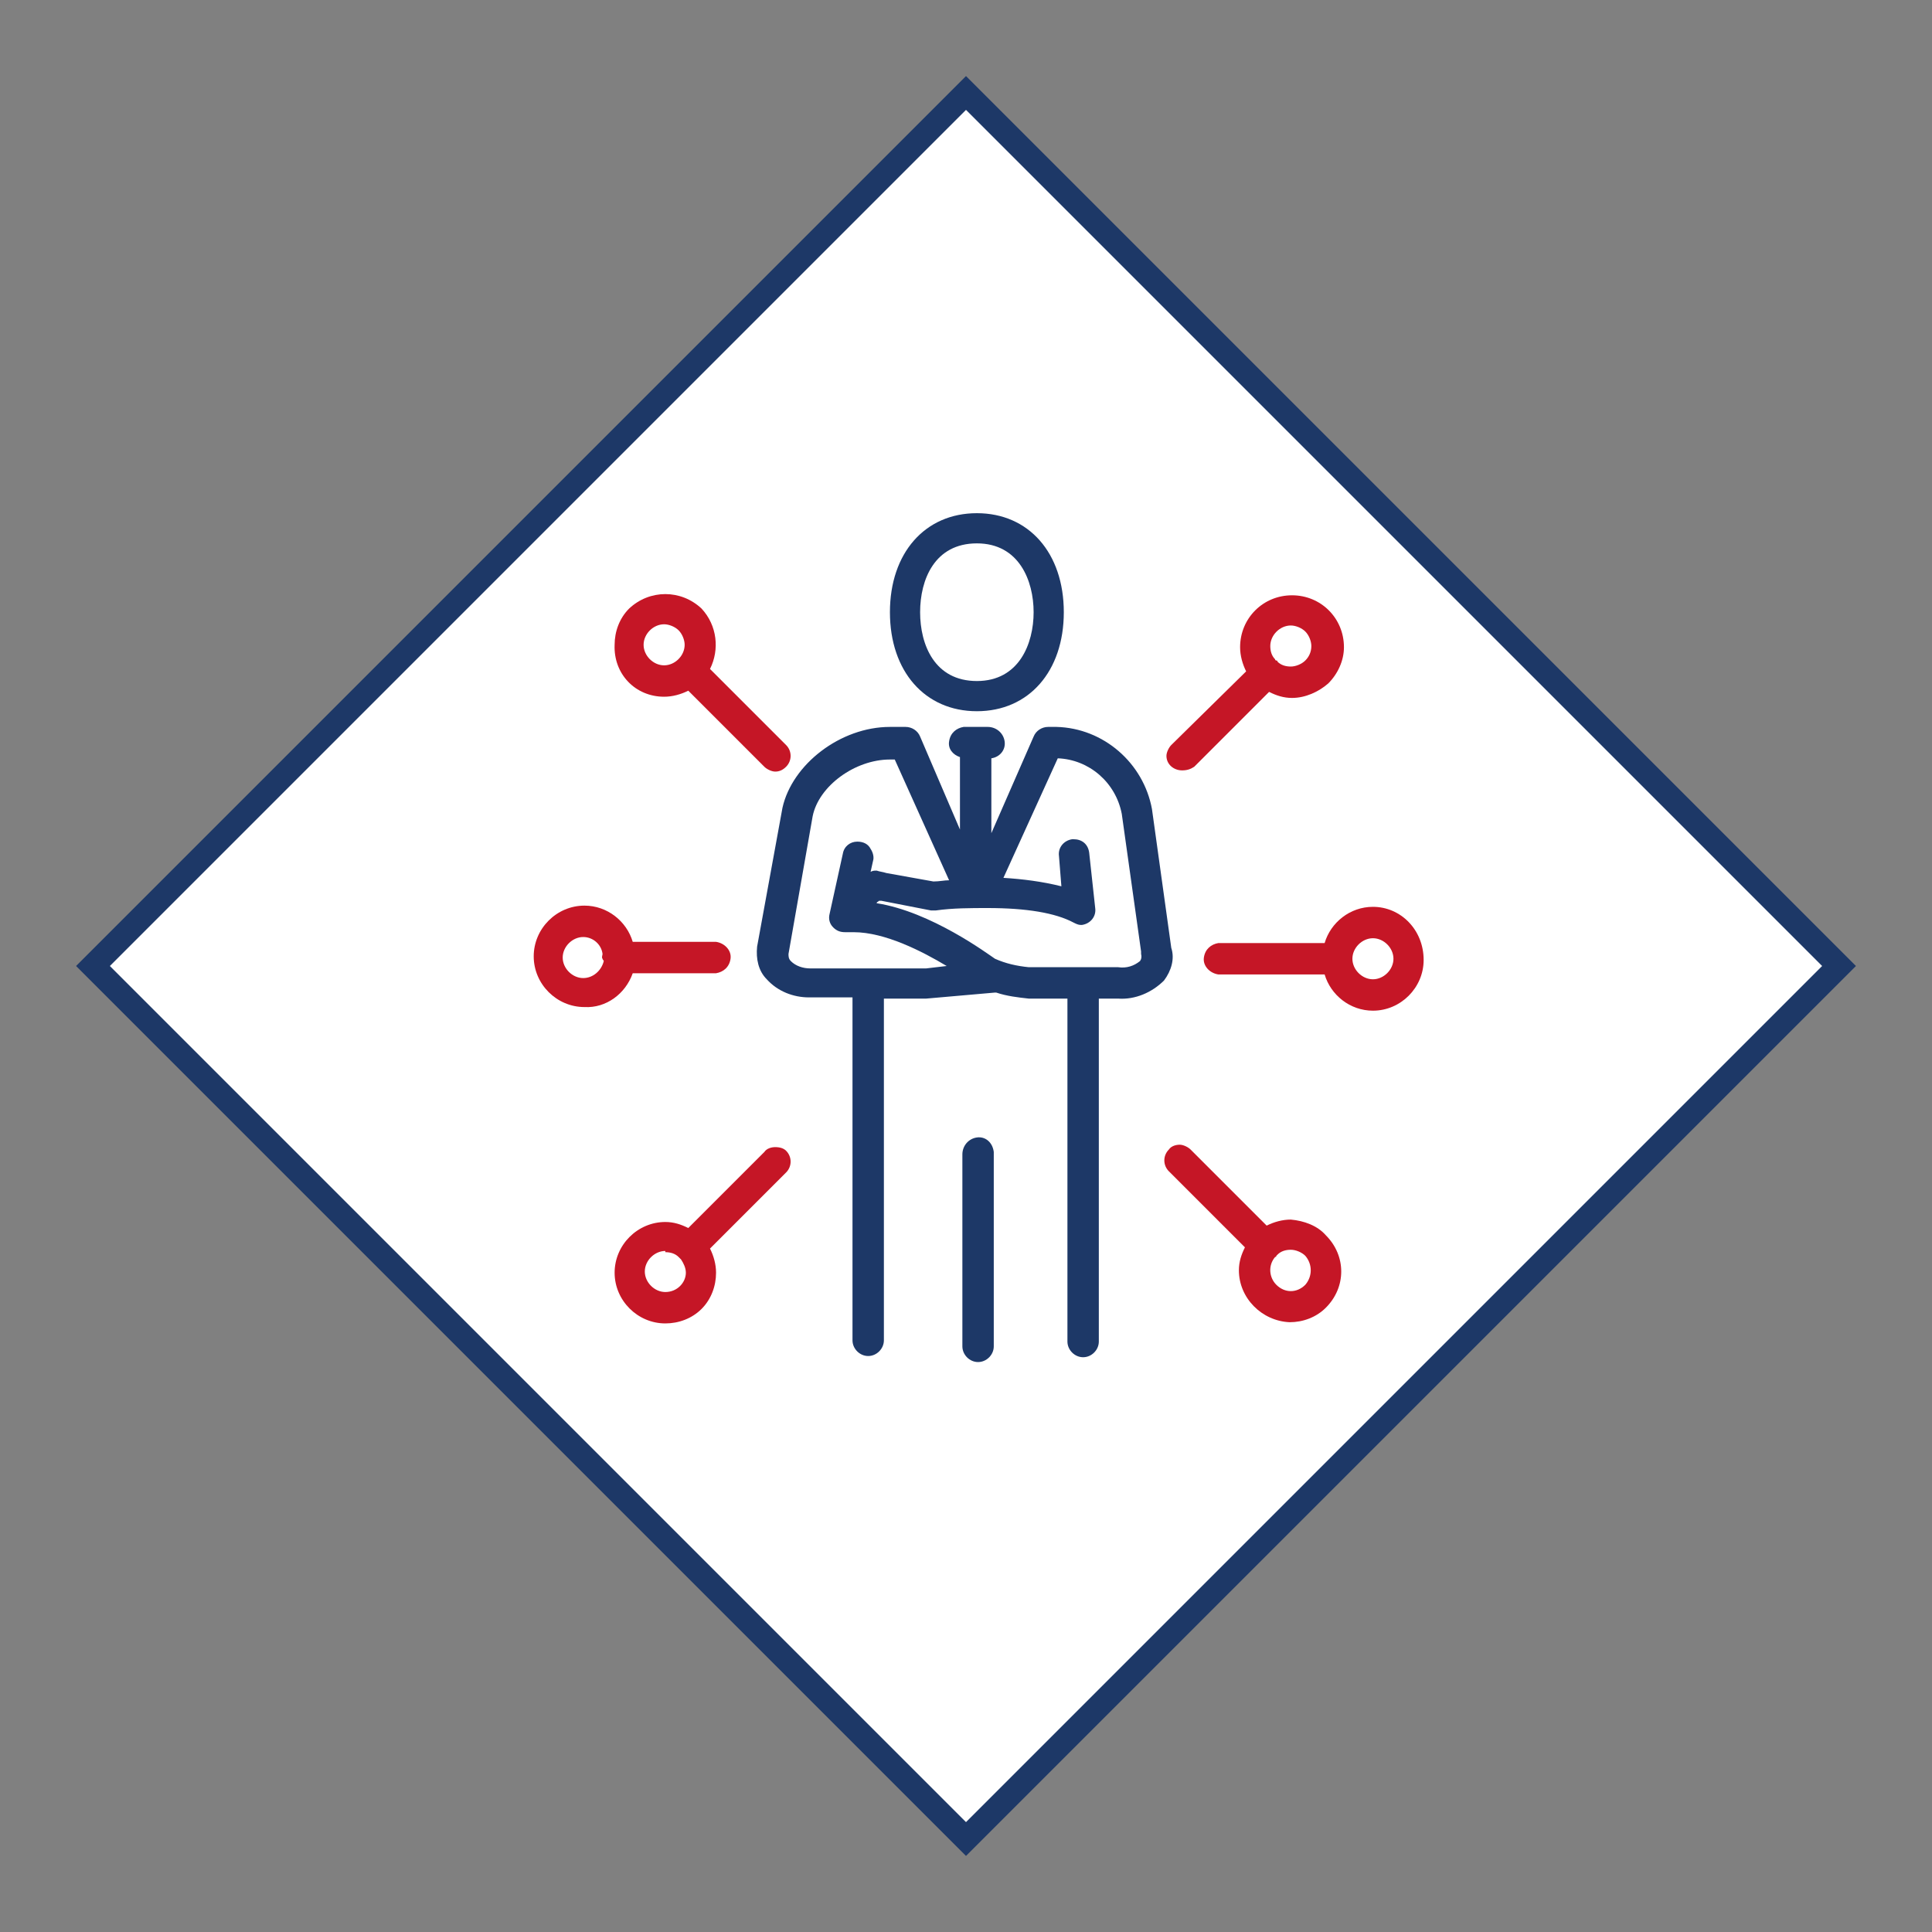
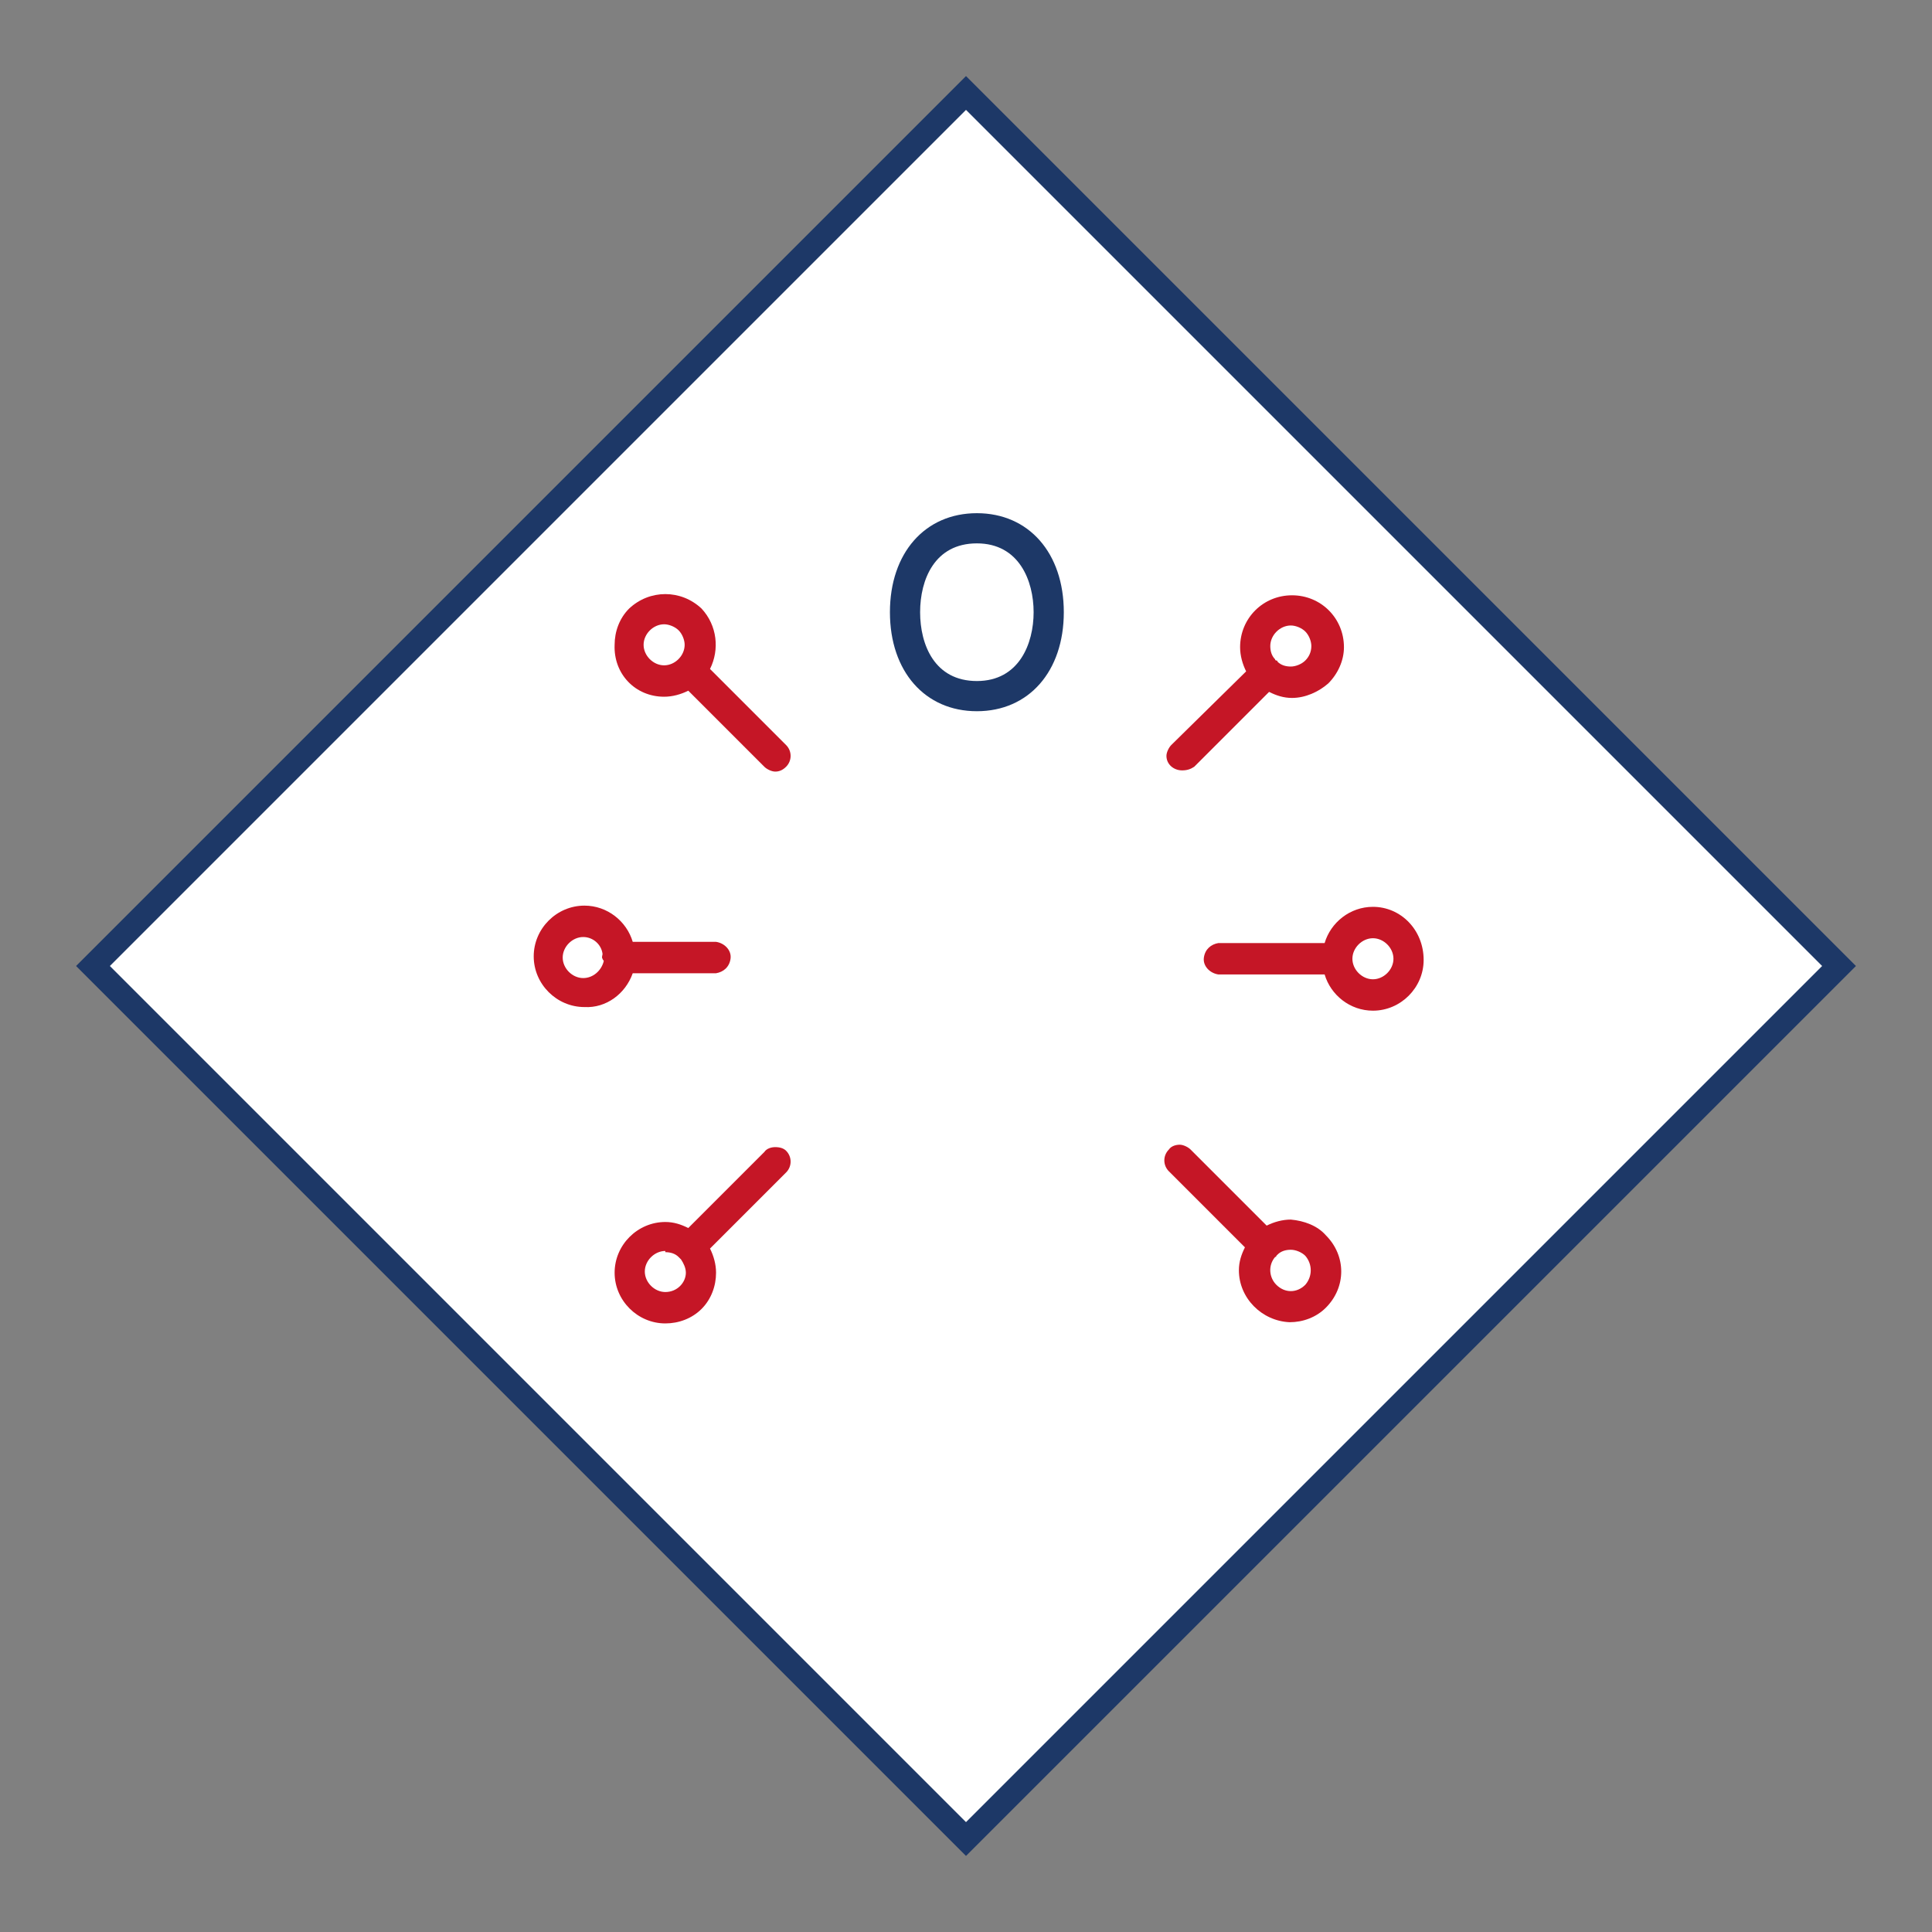
<svg xmlns="http://www.w3.org/2000/svg" version="1.1" id="Calque_1" x="0px" y="0px" viewBox="0 0 160 160" style="enable-background:new 0 0 160 160;" xml:space="preserve">
  <rect x="0" y="0" width="160" height="160" fill="#808080" stroke="none" />
  <rect x="28.9" y="28.8" transform="matrix(0.707 -0.707 0.707 0.707 -33.117 80.027)" fill="#FFFFFF" width="102.3" height="102.3" />
  <g>
    <path fill="#1D3867" d="M80,153.7l-0.7-0.7l-73-73L80,6.3L153.7,80l-0.7,0.7L80,153.7z M9.1,80L80,150.9L150.9,80L80,9.1L9.1,80z" />
  </g>
  <g>
    <path fill="#1D3867" d="M80.9,58.9c4.3,0,7.2-3.3,7.2-8.2s-2.9-8.2-7.2-8.2s-7.2,3.3-7.2,8.2C73.7,55.6,76.6,58.9,80.9,58.9z M80.9,45   L80.9,45c3.5,0,4.7,3.1,4.7,5.7c0,2.6-1.2,5.7-4.7,5.7s-4.7-3-4.7-5.7C76.2,48,77.4,45,80.9,45z" />
-     <path fill="#1D3867" d="M97,78.5L95.4,67c-0.7-3.8-4-6.7-7.9-6.8h-0.7c-0.5,0-1,0.3-1.2,0.8l-3.5,8v-6.2c0.7-0.1,1.2-0.7,1.1-1.4   s-0.7-1.2-1.4-1.2h-2c-0.6,0.1-1.1,0.5-1.2,1.2c-0.1,0.6,0.3,1.1,0.9,1.3v6L76.2,61c-0.2-0.5-0.7-0.8-1.2-0.8h-1.3   c-4.1,0-8.1,3.1-8.9,6.7l-2.1,11.5c-0.1,1,0.1,2,0.8,2.7c0.9,1,2.2,1.5,3.5,1.5h3.6V111c0,0.7,0.6,1.3,1.3,1.3   c0.7,0,1.3-0.6,1.3-1.3V82.7h3.5l5.7-0.5h0.1c0.9,0.3,1.8,0.4,2.7,0.5h3.2v28.4l0,0c0,0.7,0.6,1.3,1.3,1.3c0.7,0,1.3-0.6,1.3-1.3   V82.7h1.6c1.4,0.1,2.8-0.5,3.8-1.5C97,80.4,97.3,79.4,97,78.5z M76.7,80.2h-9.6c-0.6,0-1.2-0.2-1.6-0.6c-0.2-0.2-0.2-0.4-0.2-0.6   l2-11.4c0.5-2.5,3.5-4.7,6.4-4.7h0.4l4.5,10c-0.4,0-0.8,0.1-1.3,0.1l-3.9-0.7c-0.3-0.1-0.5-0.1-0.8-0.2c-0.2,0-0.3,0-0.5,0.1   l0.2-0.9c0.1-0.3,0-0.7-0.2-1c-0.2-0.4-0.6-0.6-1.1-0.6c-0.6,0-1.1,0.4-1.2,1l-1.1,5c-0.1,0.4,0,0.8,0.3,1.1c0.3,0.3,0.6,0.4,1,0.4   h0.1h0.6c2.6,0,5.7,1.6,7.7,2.8L76.7,80.2z M94.4,79.6c-0.5,0.4-1.1,0.6-1.8,0.5h-7.4c-1-0.1-1.9-0.3-2.8-0.7   c-0.6-0.4-5.3-3.9-9.8-4.6c0-0.1,0.1-0.1,0.2-0.2H73l4.1,0.8h0.2h0.2c1.4-0.2,2.9-0.2,4.3-0.2c3.2,0,5.6,0.4,7.1,1.2   c0.2,0.1,0.4,0.2,0.6,0.2h0.1c0.7-0.1,1.2-0.7,1.1-1.4l-0.5-4.6c-0.1-0.7-0.6-1.1-1.3-1.1h-0.1l0,0c-0.7,0.1-1.2,0.7-1.1,1.4   l0.2,2.5c-1.6-0.4-3.2-0.6-4.8-0.7l4.5-9.9c2.6,0.1,4.8,2,5.3,4.6l1.6,11.4V79C94.6,79.4,94.4,79.6,94.4,79.6z" />
-     <path fill="#1D3867" d="M80.9,94.2c-0.7,0.1-1.2,0.7-1.2,1.4v15.9c0,0.7,0.6,1.3,1.3,1.3l0,0c0.7,0,1.3-0.6,1.3-1.3V95.6   c0-0.1,0-0.2,0-0.2C82.2,94.6,81.6,94.1,80.9,94.2z" />
  </g>
  <g>
    <path fill="#C51626" d="M113.7,75.1c-1.9,0-3.5,1.3-4,3h-8.8c-0.6,0.1-1.1,0.5-1.2,1.2s0.5,1.3,1.2,1.4h8.8c0.5,1.7,2.1,3,4,3   c2.3,0,4.2-1.9,4.2-4.2l0,0C117.9,77,116,75.1,113.7,75.1z M115.4,79.4c0,0.9-0.8,1.7-1.7,1.7c-0.9,0-1.7-0.8-1.7-1.7   c0-0.9,0.8-1.7,1.7-1.7C114.6,77.7,115.4,78.5,115.4,79.4L115.4,79.4z" />
    <path fill="#C51626" d="M52.4,80.6h6.9c0.6-0.1,1.1-0.5,1.2-1.2c0.1-0.7-0.5-1.3-1.2-1.4h-6.9c-0.5-1.7-2.1-3-4-3   c-2.3,0-4.2,1.9-4.2,4.2s1.9,4.2,4.2,4.2C50.2,83.5,51.8,82.3,52.4,80.6z M50,79.6c-0.2,0.8-0.9,1.4-1.7,1.4   c-0.9,0-1.7-0.8-1.7-1.7c0-0.9,0.8-1.7,1.7-1.7l0,0c0.8,0,1.5,0.6,1.6,1.4c0,0.1-0.1,0.3,0,0.4C49.9,79.5,50,79.5,50,79.6z" />
    <path fill="#C51626" d="M106.9,101c-0.7,0-1.4,0.2-2,0.5l-6.3-6.3c-0.2-0.2-0.6-0.4-0.9-0.4s-0.7,0.1-0.9,0.4c-0.5,0.5-0.5,1.3,0,1.8   l6.3,6.3c-0.3,0.6-0.5,1.2-0.5,1.9c0,2.3,1.9,4.2,4.2,4.3c1.1,0,2.2-0.4,3-1.2c1.7-1.7,1.7-4.3,0-6   C109.1,101.5,108,101.1,106.9,101z M108.1,106.4c-0.7,0.7-1.7,0.7-2.4,0c-0.6-0.6-0.7-1.6-0.1-2.3c0,0,0.1,0,0.1-0.1l0.1-0.1   c0.3-0.3,0.7-0.4,1.1-0.4s0.9,0.2,1.2,0.5C108.7,104.7,108.7,105.7,108.1,106.4z" />
    <path fill="#C51626" d="M97.9,63.8c0.4,0,0.7-0.1,1-0.3l6.2-6.2c0.6,0.3,1.2,0.5,1.9,0.5c1.1,0,2.2-0.5,3-1.2c0.8-0.8,1.3-1.9,1.3-3   c0-2.4-1.9-4.3-4.3-4.3s-4.3,1.9-4.3,4.3c0,0.7,0.2,1.4,0.5,2L97,61.7c-0.2,0.2-0.4,0.6-0.4,0.9C96.6,63.3,97.2,63.8,97.9,63.8z    M106.9,51.8c0.4,0,0.9,0.2,1.2,0.5c0.3,0.3,0.5,0.8,0.5,1.2c0,0.5-0.2,0.9-0.5,1.2s-0.8,0.5-1.2,0.5c-0.4,0-0.8-0.1-1.1-0.4   c0,0,0-0.1-0.1-0.1c0,0-0.1,0-0.1-0.1c-0.3-0.3-0.4-0.7-0.4-1.1C105.2,52.6,106,51.8,106.9,51.8z" />
    <path fill="#C51626" d="M64.2,63.9C64.1,63.9,64.1,63.9,64.2,63.9C64.1,63.9,64.1,63.9,64.2,63.9L64.2,63.9z" />
    <path fill="#C51626" d="M55,57.7c0.7,0,1.4-0.2,2-0.5l6.3,6.3c0.2,0.2,0.6,0.4,0.9,0.4c0.3,0,0.6-0.1,0.9-0.4c0.5-0.5,0.5-1.3,0-1.8   l-6.3-6.3c0.8-1.6,0.6-3.6-0.7-5c-1.7-1.6-4.3-1.6-6,0c-0.8,0.8-1.2,1.9-1.2,3C50.8,55.8,52.6,57.7,55,57.7z M55,51.7L55,51.7   c0.4,0,0.9,0.2,1.2,0.5s0.5,0.8,0.5,1.2l0,0c0,0.9-0.8,1.7-1.7,1.7s-1.7-0.8-1.7-1.7S54.1,51.7,55,51.7z" />
    <path fill="#C51626" d="M64.2,95c-0.3,0-0.7,0.1-0.9,0.4l-6.3,6.3c-0.6-0.3-1.2-0.5-1.9-0.5c-2.3,0-4.2,1.9-4.2,4.2   c0,2.3,1.9,4.2,4.2,4.2c1.1,0,2.2-0.4,3-1.2c0.8-0.8,1.2-1.9,1.2-3c0-0.7-0.2-1.4-0.5-2l6.3-6.3c0.5-0.5,0.5-1.3,0-1.8   C64.9,95.1,64.6,95,64.2,95z M55.1,107c-0.9,0-1.7-0.8-1.7-1.7c0-0.9,0.8-1.7,1.7-1.7v0.1c0.4,0,0.8,0.1,1.1,0.4   c0.1,0.1,0.1,0.1,0.2,0.2c0.2,0.3,0.4,0.7,0.4,1.1C56.8,106.2,56.1,107,55.1,107z" />
  </g>
</svg>